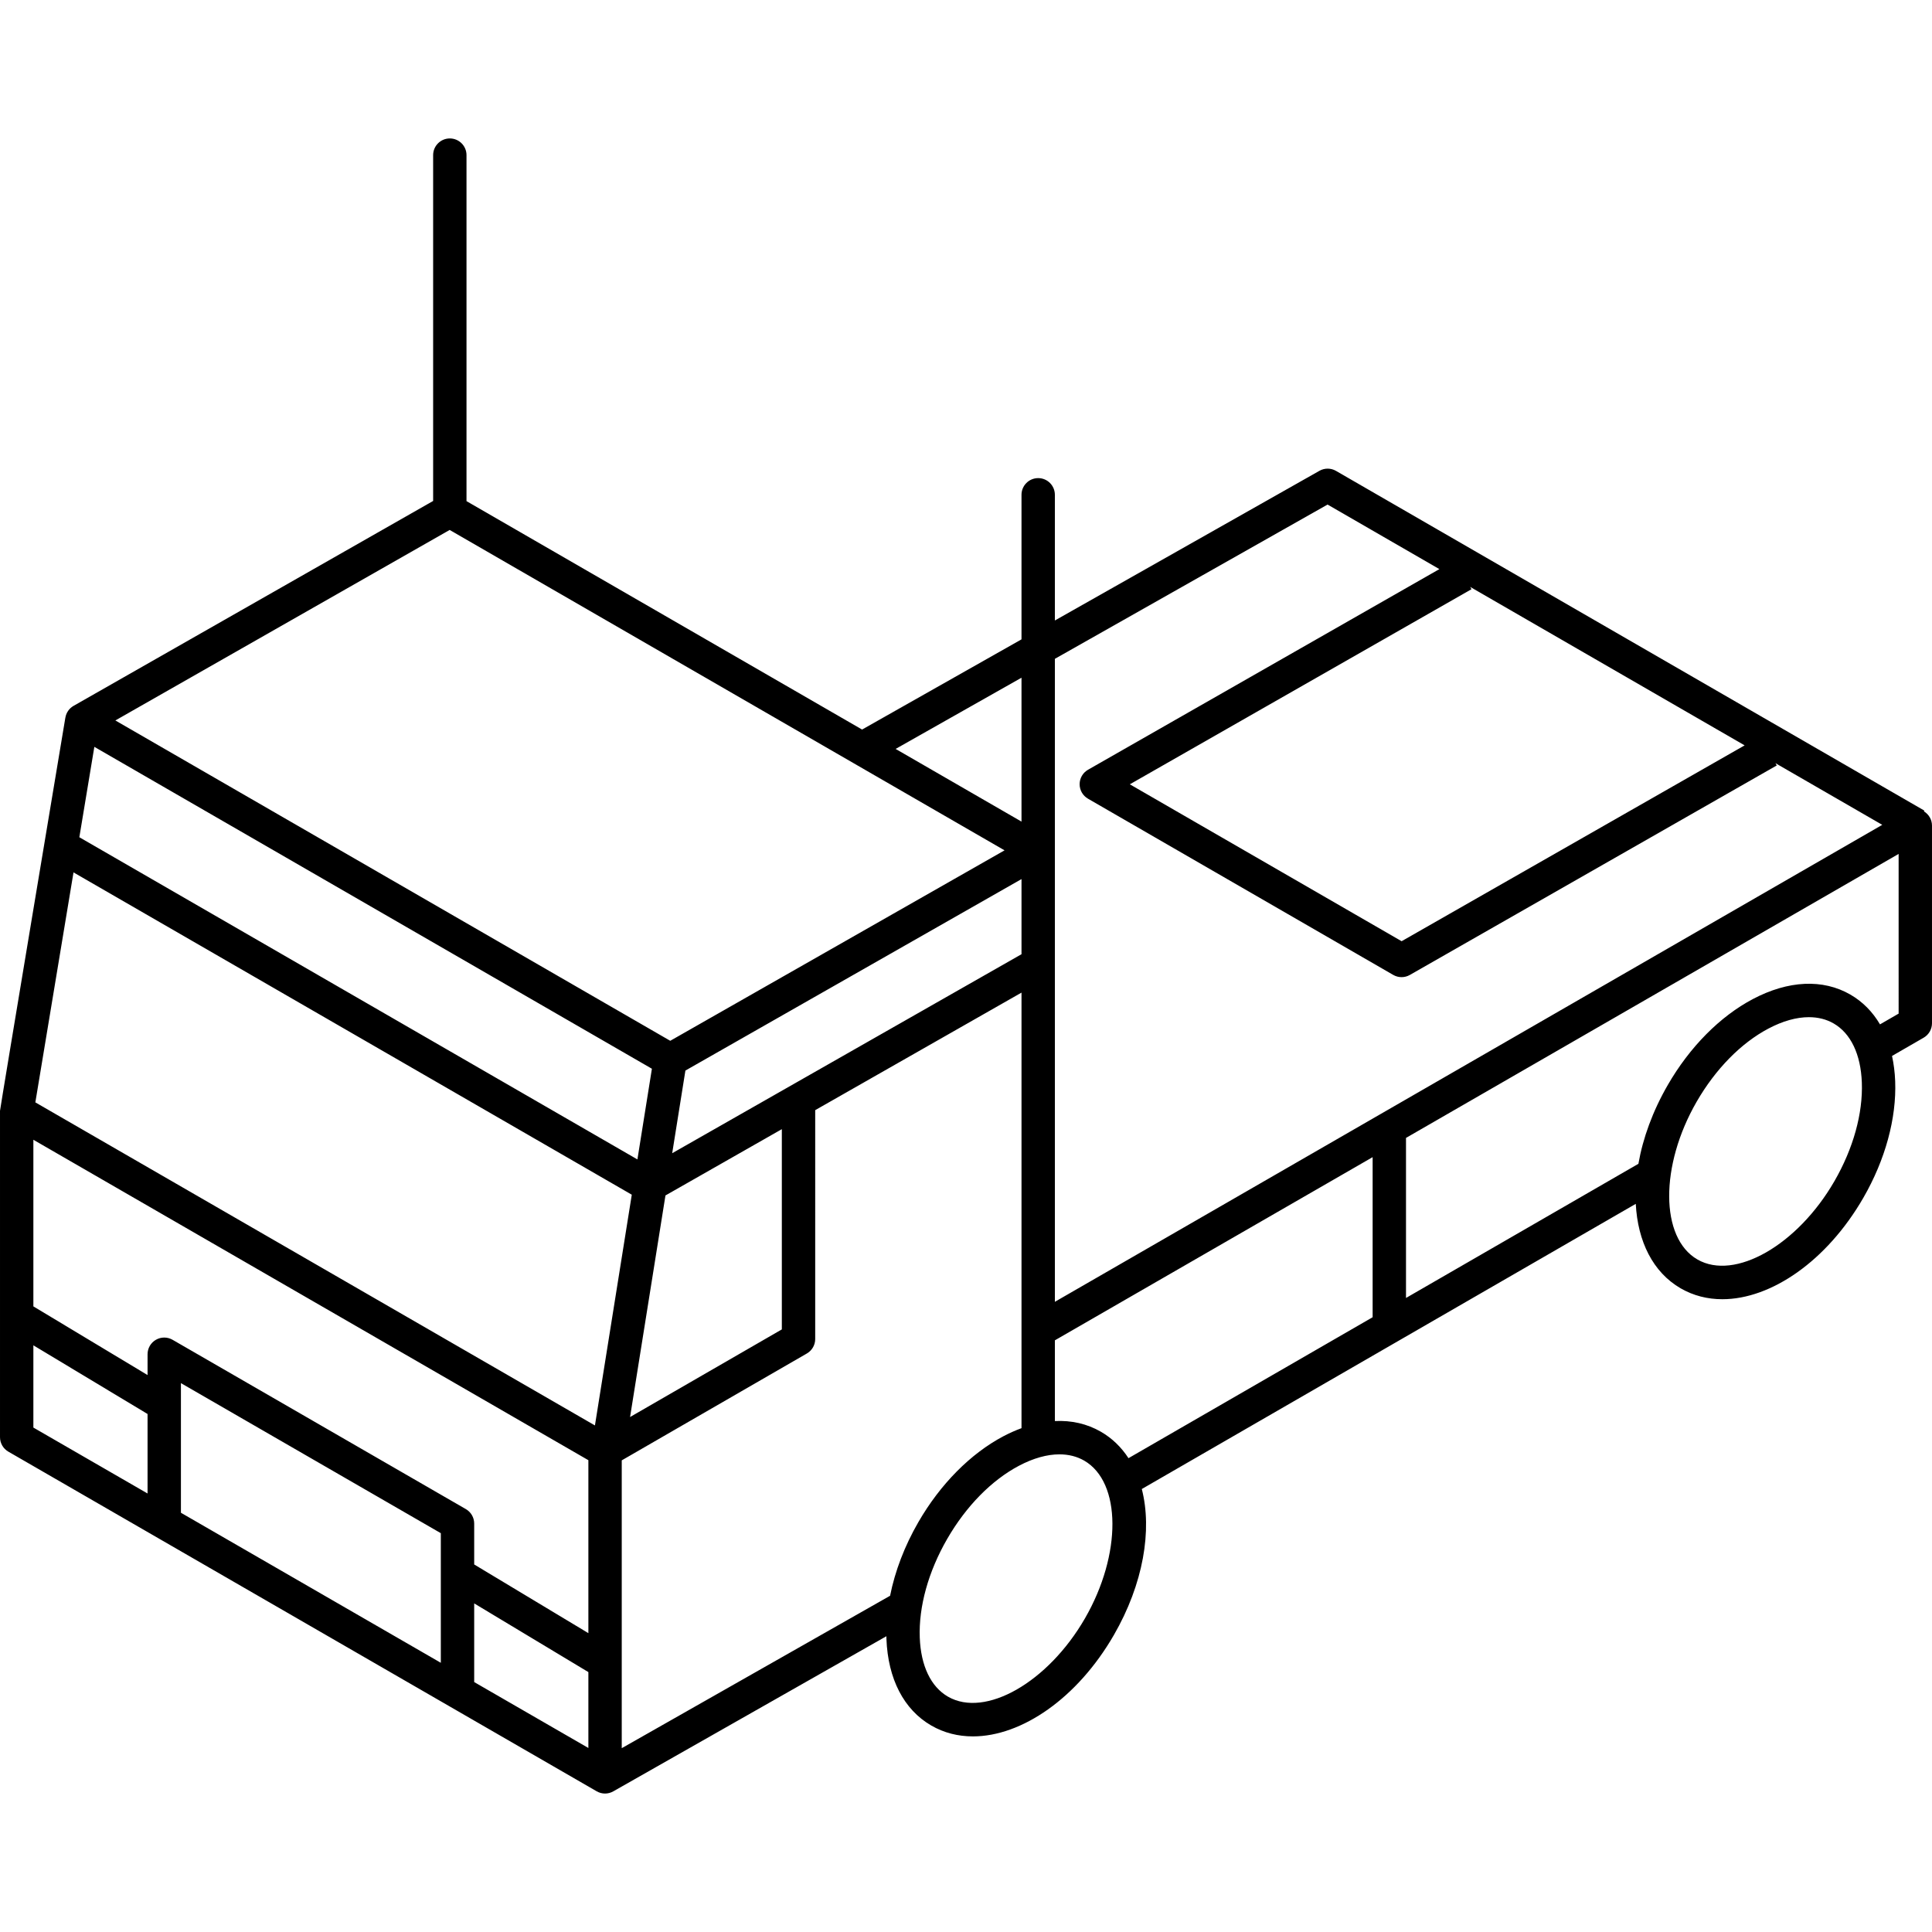
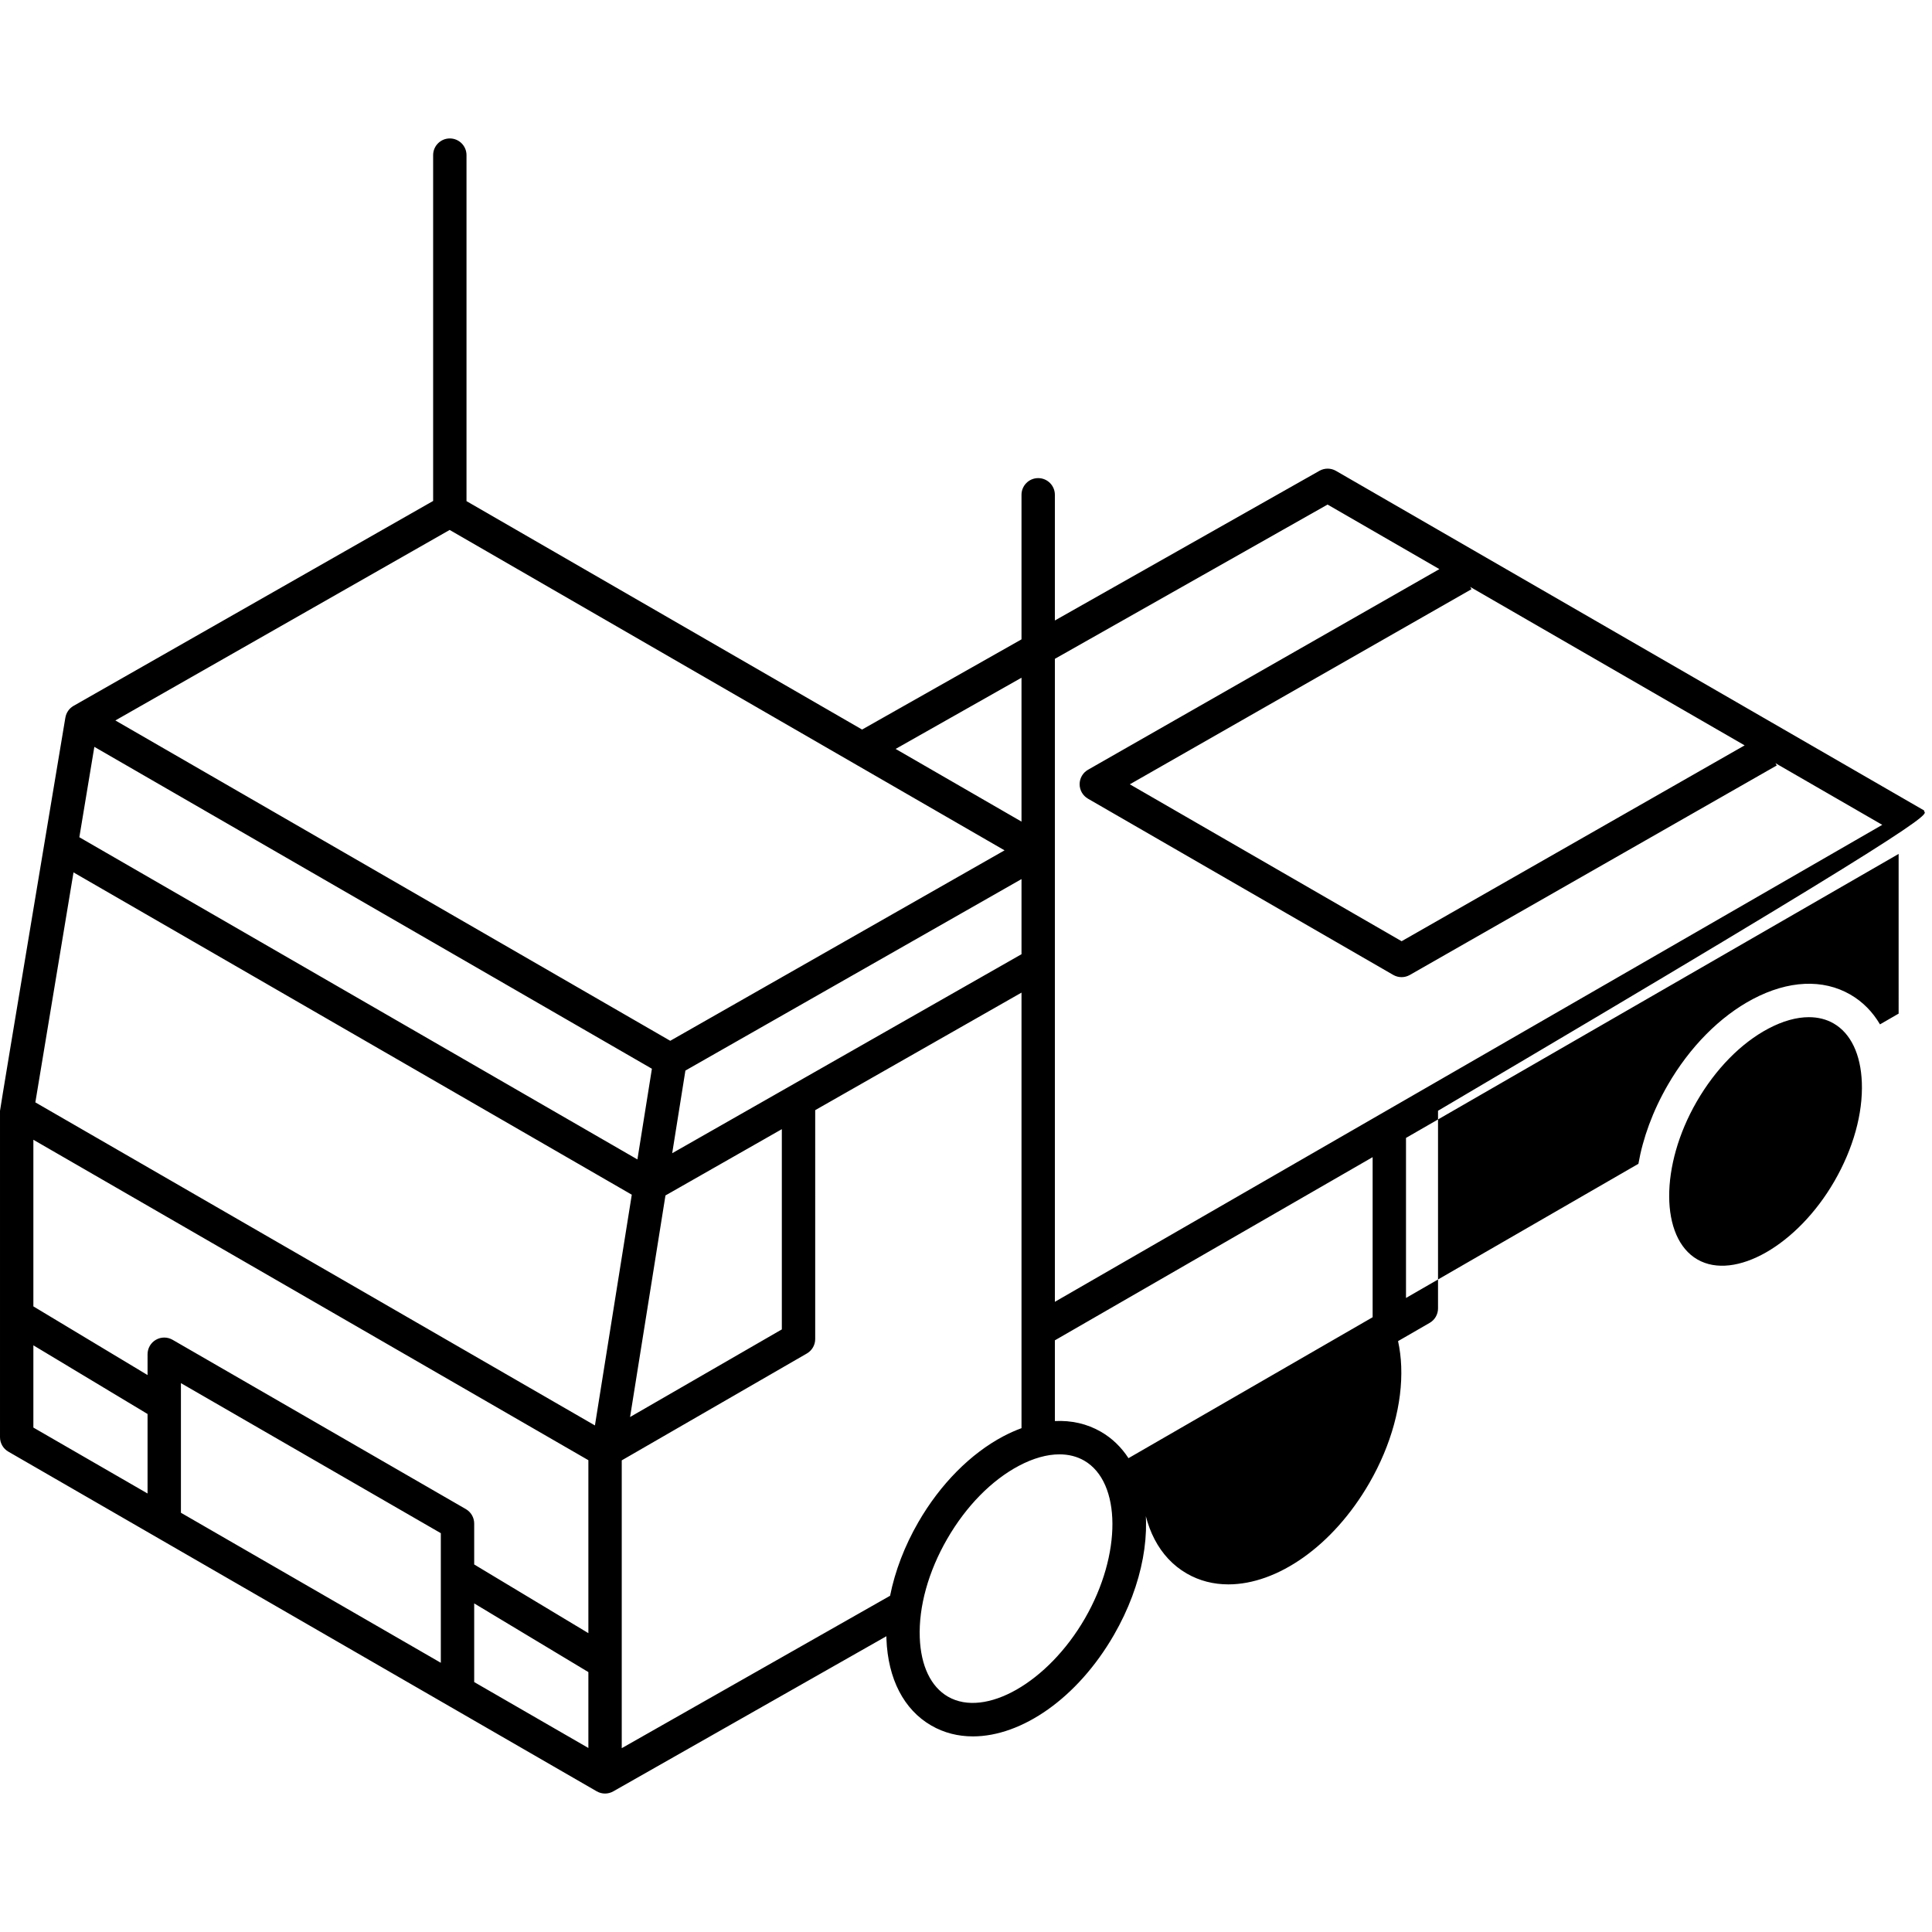
<svg xmlns="http://www.w3.org/2000/svg" version="1.1" id="Capa_1" x="0px" y="0px" viewBox="0 0 463.183 463.183" style="enable-background:new 0 0 463.183 463.183;" xml:space="preserve">
-   <path d="M461.248,194.519l0.104-0.18l-141.057-81.448c-1.227-0.709-2.737-0.715-3.97-0.018l-63.427,35.884v-30.132  c0-2.209-1.791-4-4-4s-4,1.791-4,4v34.658l-38.218,21.622l-94.839-54.761V37.191c0-2.209-1.791-4-4-4s-4,1.791-4,4V120.1  l-86.205,49.125c-1.056,0.602-1.765,1.645-1.96,2.821l-0.006-0.001c0,0-15.67,93.79-15.67,94.276v78.237c0,1.429,0.762,2.75,2,3.464  l141.057,81.434c0.621,0.358,1.311,0.535,1.998,0.535c0.687,0,1.369-0.18,1.979-0.528l65.47-37.187  c0.005,0.213,0.003,0.428,0.011,0.641c0.364,9.6,4.182,16.975,10.751,20.768c3.057,1.765,6.442,2.604,9.983,2.604  c11.68,0,25.039-9.135,33.788-24.29c7.083-12.268,9.236-25.177,6.702-35.017l118.425-68.366c0.464,8.968,4.094,16.402,10.775,20.26  c3.057,1.765,6.442,2.604,9.983,2.604c11.68,0,25.039-9.135,33.788-24.29c5.269-9.126,7.985-19.063,7.646-27.982  c-0.081-2.134-0.342-4.15-0.756-6.049l7.582-4.376c1.238-0.714,2-2.035,2-3.464v-47.388  C463.183,196.479,462.403,195.221,461.248,194.519z M418.263,178.697l-82.236,46.953l-65.161-37.618l81.916-46.776l-0.313-0.548  L418.263,178.697z M318.275,120.963l26.806,15.478l-84.231,48.098c-1.244,0.71-2.013,2.032-2.017,3.464  c-0.003,1.432,0.759,2.757,2,3.474l73.183,42.25c0.619,0.357,1.309,0.536,2,0.536c0.684,0,1.369-0.175,1.983-0.526l87.966-50.224  l-0.313-0.548l25.607,14.786L252.898,312.1V157.95L318.275,120.963z M161.156,276.474l3.165-19.814l80.578-45.906v18.011  L161.156,276.474z M187.439,270.708v48.007l-36.385,21.006l8.484-53.118L187.439,270.708z M244.898,162.476v34.498l-30.178-17.425  L244.898,162.476z M107.802,127.051l133.031,76.813l-80.146,45.659l-133.031-76.8L107.802,127.051z M22.618,179.051l133.672,77.171  l-3.473,21.742L19.022,200.721L22.618,179.051z M35.375,358.053L8,342.249v-19.718l27.375,16.463V358.053z M105.684,398.643  l-62.308-35.971v-31.074l62.308,35.971V398.643z M141.059,419.066l-27.375-15.804v-18.857l27.375,16.467V419.066z M141.059,391.536  l-27.375-16.467v-9.81c0-1.429-0.762-2.75-2-3.464l-70.308-40.589c-1.238-0.714-2.763-0.714-4,0c-1.238,0.714-2,2.035-2,3.464v4.989  L8,313.196v-39.946l133.059,76.82V391.536z M142.631,341.739L8.475,264.285l9.148-55.134l133.843,77.27L142.631,341.739z   M213.392,382.572l-64.333,36.542v-69.003l44.38-25.622c1.238-0.715,2-2.035,2-3.464V266.15l49.459-28.177v104.42  c-1.432,0.526-2.876,1.163-4.328,1.929c-7.893,4.167-15.142,11.487-20.41,20.613C216.863,370.646,214.567,376.674,213.392,382.572z   M260.108,387.999c-8.853,15.335-23.893,23.924-32.843,18.758c-4.102-2.368-6.501-7.39-6.757-14.142  c-0.282-7.433,2.055-15.842,6.58-23.68c4.525-7.837,10.64-14.066,17.217-17.538c3.434-1.813,6.728-2.727,9.686-2.727  c2.189,0,4.196,0.5,5.94,1.507C268.881,355.344,268.962,372.664,260.108,387.999z M263.932,343.249  c-3.305-1.908-7.048-2.758-11.033-2.562v-19.353l76.18-43.916v38.379l-58.531,33.789  C268.847,346.978,266.644,344.815,263.932,343.249z M439.782,283.189c-8.853,15.335-23.894,23.923-32.843,18.758  c-8.949-5.167-9.03-22.488-0.177-37.822c4.525-7.837,10.64-14.066,17.217-17.538c3.434-1.813,6.728-2.727,9.686-2.727  c2.189,0,4.196,0.5,5.94,1.507c4.102,2.368,6.501,7.391,6.757,14.143C446.644,266.942,444.307,275.352,439.782,283.189z   M455.183,243.007l-4.468,2.579c-1.776-3.019-4.164-5.445-7.11-7.146c-6.568-3.792-14.865-3.412-23.361,1.072  c-7.893,4.167-15.142,11.487-20.41,20.613c-3.634,6.295-5.966,12.757-7.038,18.888l-55.718,32.165v-38.372l118.104-68.085V243.007z" />
+   <path d="M461.248,194.519l0.104-0.18l-141.057-81.448c-1.227-0.709-2.737-0.715-3.97-0.018l-63.427,35.884v-30.132  c0-2.209-1.791-4-4-4s-4,1.791-4,4v34.658l-38.218,21.622l-94.839-54.761V37.191c0-2.209-1.791-4-4-4s-4,1.791-4,4V120.1  l-86.205,49.125c-1.056,0.602-1.765,1.645-1.96,2.821l-0.006-0.001c0,0-15.67,93.79-15.67,94.276v78.237c0,1.429,0.762,2.75,2,3.464  l141.057,81.434c0.621,0.358,1.311,0.535,1.998,0.535c0.687,0,1.369-0.18,1.979-0.528l65.47-37.187  c0.005,0.213,0.003,0.428,0.011,0.641c0.364,9.6,4.182,16.975,10.751,20.768c3.057,1.765,6.442,2.604,9.983,2.604  c11.68,0,25.039-9.135,33.788-24.29c7.083-12.268,9.236-25.177,6.702-35.017c0.464,8.968,4.094,16.402,10.775,20.26  c3.057,1.765,6.442,2.604,9.983,2.604c11.68,0,25.039-9.135,33.788-24.29c5.269-9.126,7.985-19.063,7.646-27.982  c-0.081-2.134-0.342-4.15-0.756-6.049l7.582-4.376c1.238-0.714,2-2.035,2-3.464v-47.388  C463.183,196.479,462.403,195.221,461.248,194.519z M418.263,178.697l-82.236,46.953l-65.161-37.618l81.916-46.776l-0.313-0.548  L418.263,178.697z M318.275,120.963l26.806,15.478l-84.231,48.098c-1.244,0.71-2.013,2.032-2.017,3.464  c-0.003,1.432,0.759,2.757,2,3.474l73.183,42.25c0.619,0.357,1.309,0.536,2,0.536c0.684,0,1.369-0.175,1.983-0.526l87.966-50.224  l-0.313-0.548l25.607,14.786L252.898,312.1V157.95L318.275,120.963z M161.156,276.474l3.165-19.814l80.578-45.906v18.011  L161.156,276.474z M187.439,270.708v48.007l-36.385,21.006l8.484-53.118L187.439,270.708z M244.898,162.476v34.498l-30.178-17.425  L244.898,162.476z M107.802,127.051l133.031,76.813l-80.146,45.659l-133.031-76.8L107.802,127.051z M22.618,179.051l133.672,77.171  l-3.473,21.742L19.022,200.721L22.618,179.051z M35.375,358.053L8,342.249v-19.718l27.375,16.463V358.053z M105.684,398.643  l-62.308-35.971v-31.074l62.308,35.971V398.643z M141.059,419.066l-27.375-15.804v-18.857l27.375,16.467V419.066z M141.059,391.536  l-27.375-16.467v-9.81c0-1.429-0.762-2.75-2-3.464l-70.308-40.589c-1.238-0.714-2.763-0.714-4,0c-1.238,0.714-2,2.035-2,3.464v4.989  L8,313.196v-39.946l133.059,76.82V391.536z M142.631,341.739L8.475,264.285l9.148-55.134l133.843,77.27L142.631,341.739z   M213.392,382.572l-64.333,36.542v-69.003l44.38-25.622c1.238-0.715,2-2.035,2-3.464V266.15l49.459-28.177v104.42  c-1.432,0.526-2.876,1.163-4.328,1.929c-7.893,4.167-15.142,11.487-20.41,20.613C216.863,370.646,214.567,376.674,213.392,382.572z   M260.108,387.999c-8.853,15.335-23.893,23.924-32.843,18.758c-4.102-2.368-6.501-7.39-6.757-14.142  c-0.282-7.433,2.055-15.842,6.58-23.68c4.525-7.837,10.64-14.066,17.217-17.538c3.434-1.813,6.728-2.727,9.686-2.727  c2.189,0,4.196,0.5,5.94,1.507C268.881,355.344,268.962,372.664,260.108,387.999z M263.932,343.249  c-3.305-1.908-7.048-2.758-11.033-2.562v-19.353l76.18-43.916v38.379l-58.531,33.789  C268.847,346.978,266.644,344.815,263.932,343.249z M439.782,283.189c-8.853,15.335-23.894,23.923-32.843,18.758  c-8.949-5.167-9.03-22.488-0.177-37.822c4.525-7.837,10.64-14.066,17.217-17.538c3.434-1.813,6.728-2.727,9.686-2.727  c2.189,0,4.196,0.5,5.94,1.507c4.102,2.368,6.501,7.391,6.757,14.143C446.644,266.942,444.307,275.352,439.782,283.189z   M455.183,243.007l-4.468,2.579c-1.776-3.019-4.164-5.445-7.11-7.146c-6.568-3.792-14.865-3.412-23.361,1.072  c-7.893,4.167-15.142,11.487-20.41,20.613c-3.634,6.295-5.966,12.757-7.038,18.888l-55.718,32.165v-38.372l118.104-68.085V243.007z" />
  <g>
</g>
  <g>
</g>
  <g>
</g>
  <g>
</g>
  <g>
</g>
  <g>
</g>
  <g>
</g>
  <g>
</g>
  <g>
</g>
  <g>
</g>
  <g>
</g>
  <g>
</g>
  <g>
</g>
  <g>
</g>
  <g>
</g>
</svg>